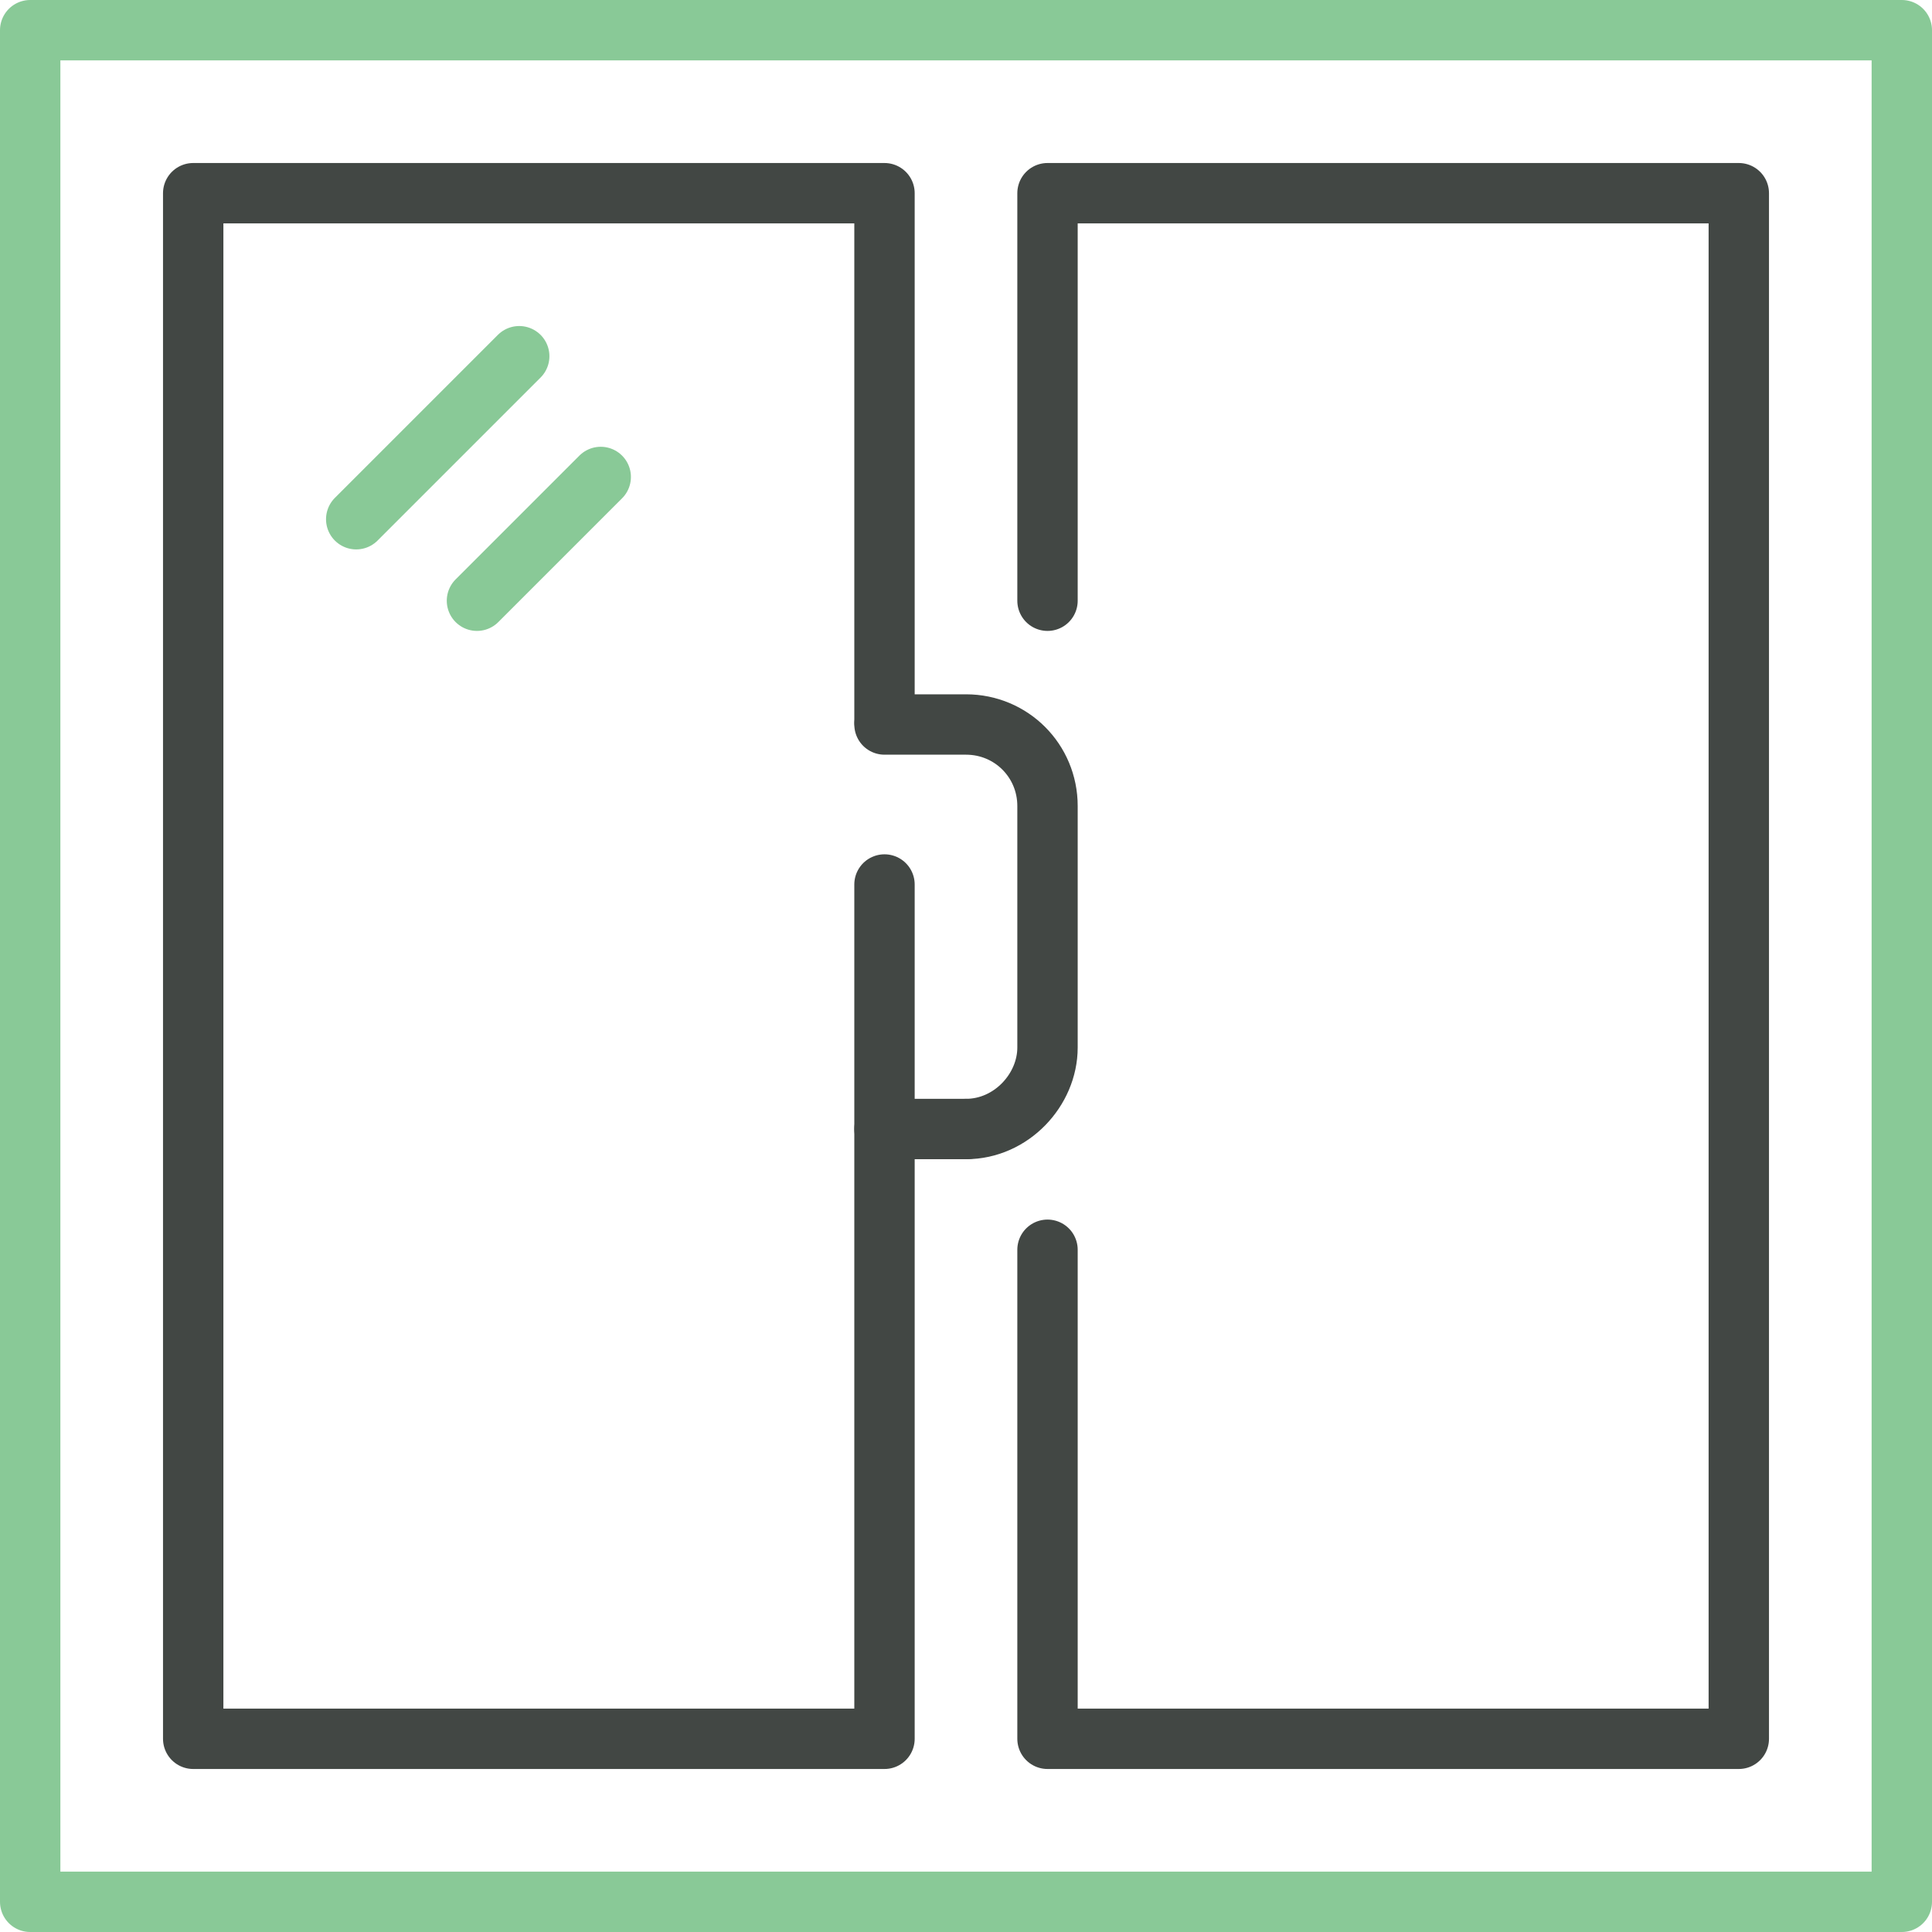
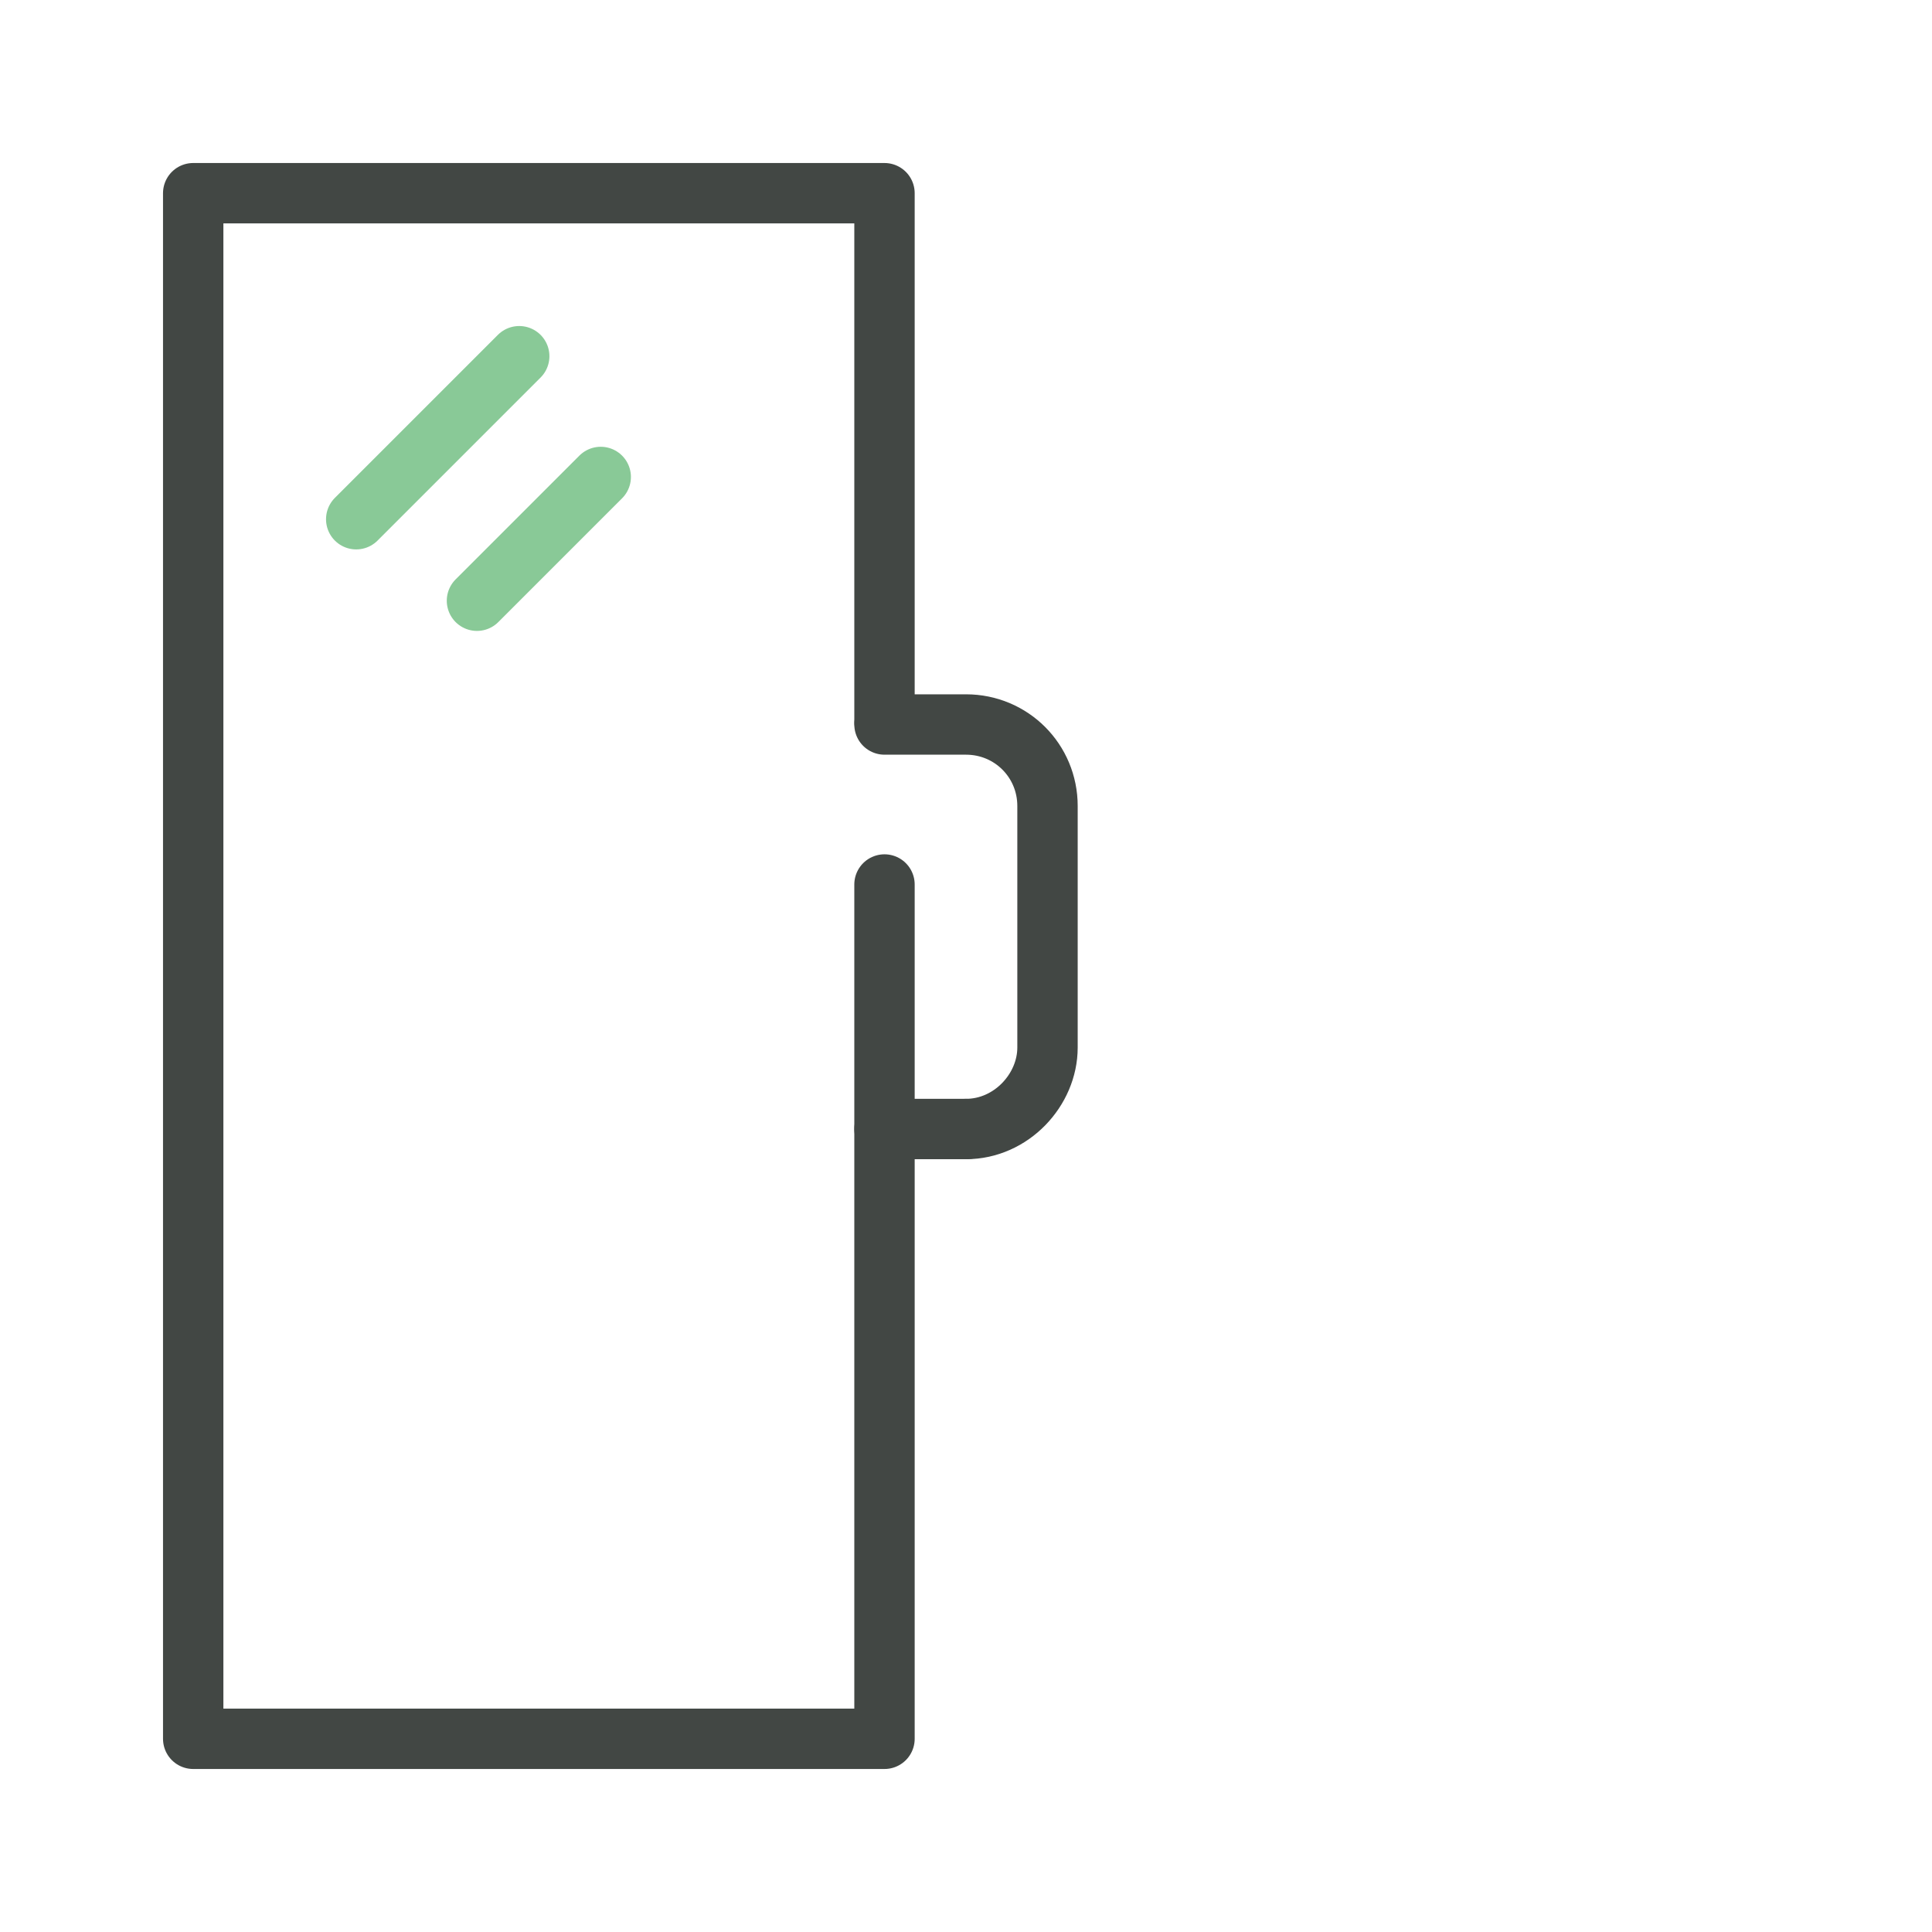
<svg xmlns="http://www.w3.org/2000/svg" version="1.1" id="圖層_1" x="0px" y="0px" viewBox="0 0 64 64" style="enable-background:new 0 0 64 64;" xml:space="preserve">
  <style type="text/css">
	.st0{fill:none;stroke:#89C997;stroke-width:2;stroke-linecap:round;stroke-linejoin:round;}
	.st1{fill:none;stroke:#424744;stroke-width:2;stroke-linecap:round;stroke-linejoin:round;}
</style>
  <g id="圖層_2_1_">
    <g id="Home_decor_icons">
-       <rect x="1" y="1" class="st0" width="62" height="62" />
      <polyline class="st1" points="29.3,29.3 29.3,57.6 6.4,57.6 6.4,6.4 29.3,6.4 29.3,23.9   " />
-       <polyline class="st1" points="34.7,19.9 34.7,6.4 57.6,6.4 57.6,57.6 34.7,57.6 34.7,41.4   " />
      <line class="st0" x1="11.8" y1="17.2" x2="17.2" y2="11.8" />
      <line class="st0" x1="15.8" y1="19.9" x2="19.9" y2="15.8" />
      <path class="st1" d="M32,37.4L32,37.4c1.5,0,2.7-1.3,2.7-2.7v-8c0-1.5-1.2-2.7-2.7-2.7h-2.7" />
      <line class="st1" x1="32" y1="37.4" x2="29.3" y2="37.4" />
    </g>
  </g>
</svg>